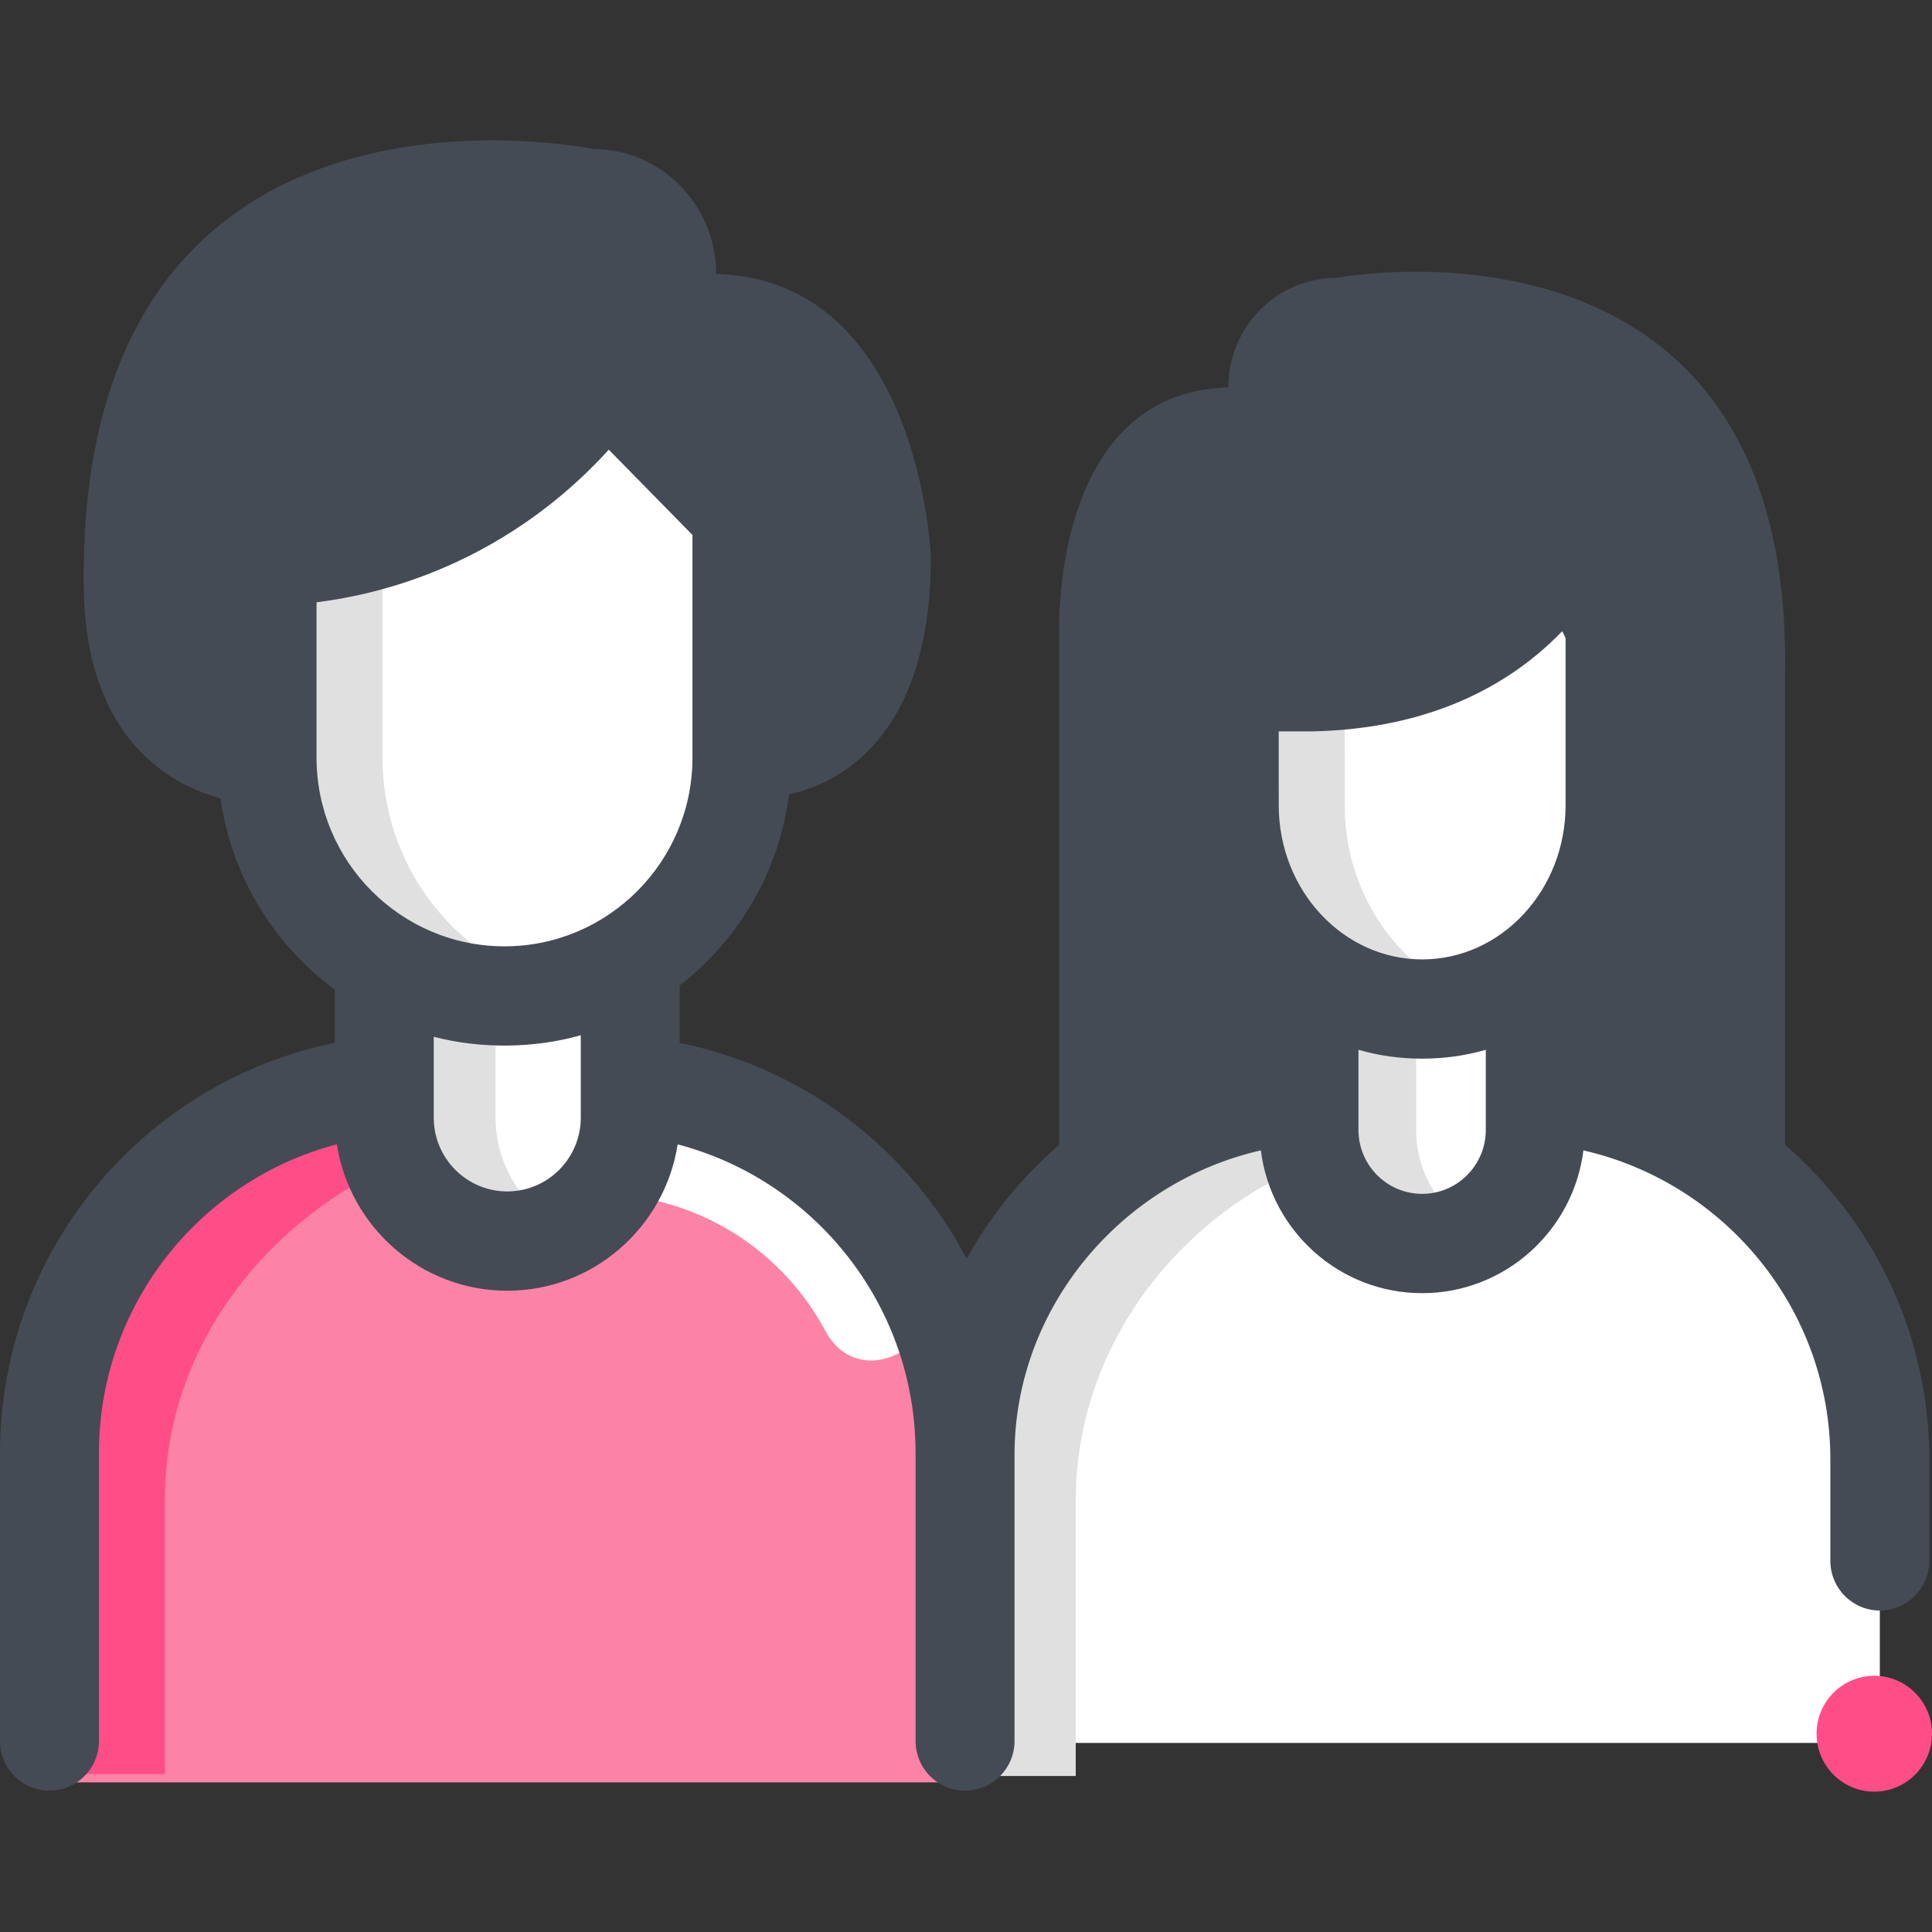
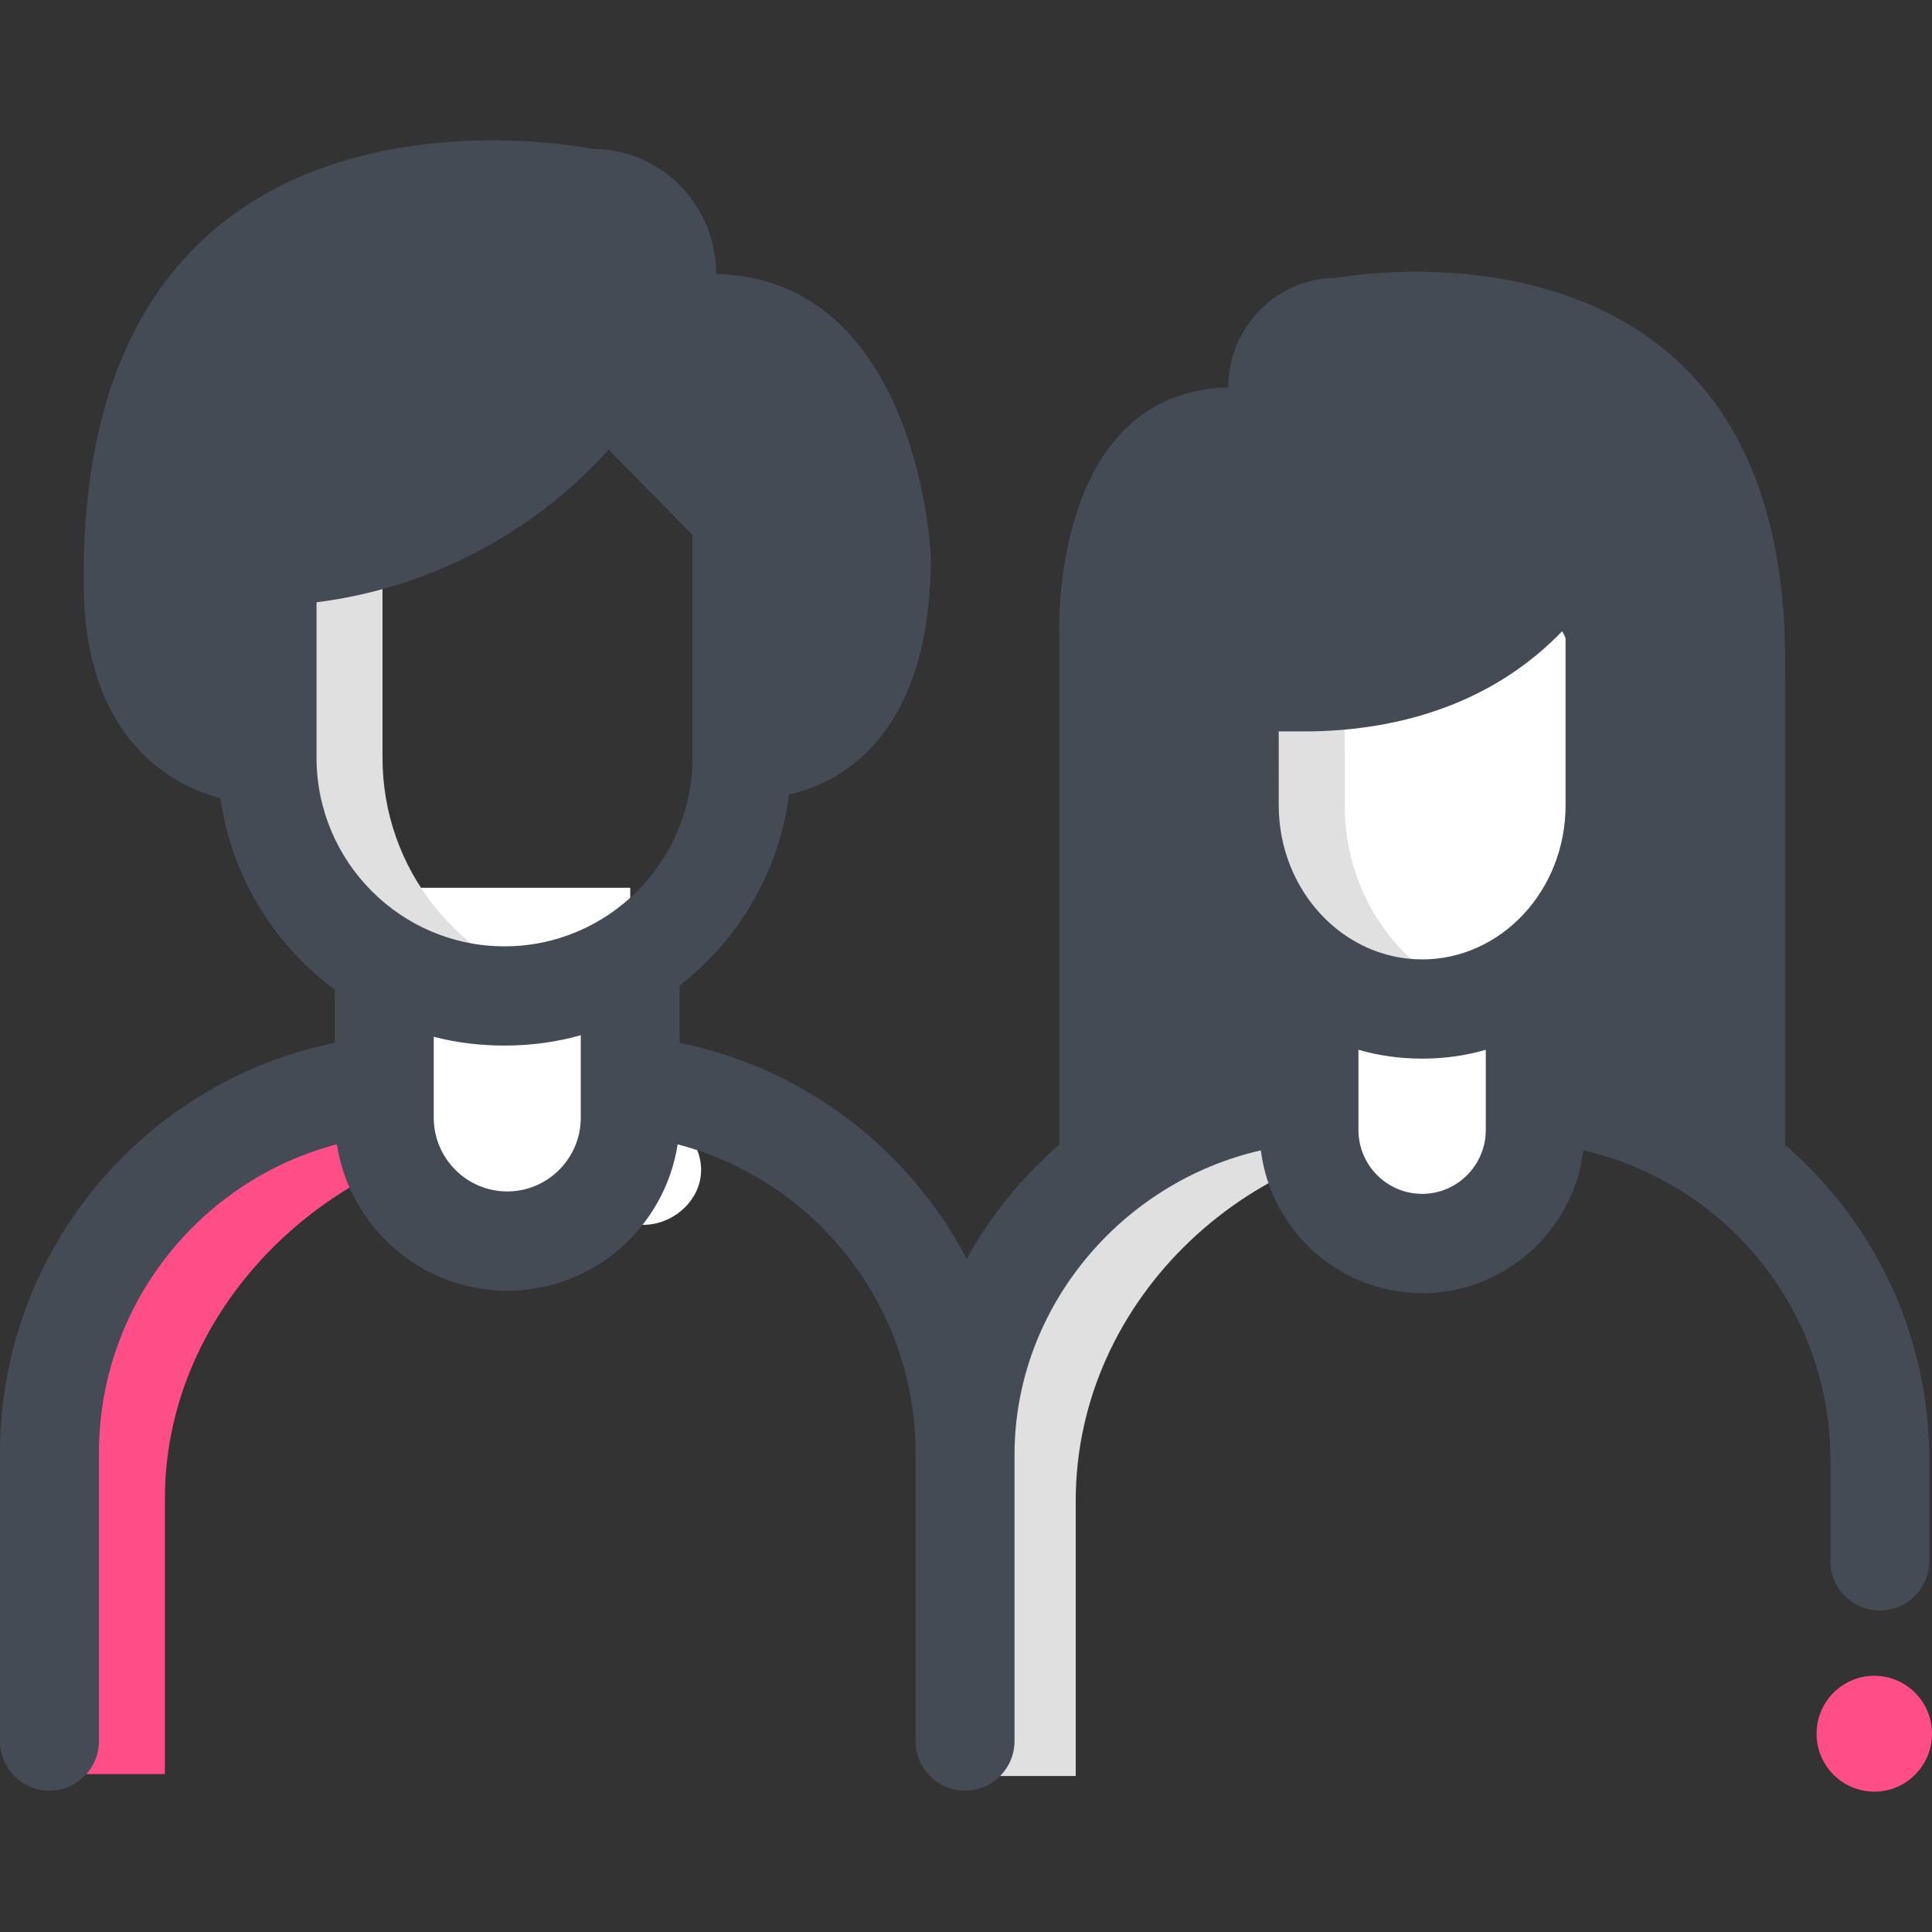
<svg xmlns="http://www.w3.org/2000/svg" viewBox="0 0 468 468">
  <rect x="0" y="0" width="468" height="468" fill="#333333" stroke="none" />
-   <path fill="#fc83a6" d="M233.77,431.758v-79.749c0-49.349-39.883-89.354-89.08-89.354h-43.626 c-49.198,0-89.08,40.005-89.08,89.354v79.749" />
  <path fill="#ff4d88" d="M39.944,363.034c0-49.349,44.876-89.354,94.073-89.354h43.626c3.787,0,7.519,0.239,11.182,0.699 c-13.011-7.459-28.076-11.724-44.136-11.724h-43.626c-49.198,0-89.08,40.005-89.08,89.354v77.745h27.961V363.034z" />
-   <path fill="#fff" d="M144.69,262.655h-43.626c-1.001,0-1.996,0.022-2.989,0.055 c0.03,14.643,11.865,26.504,26.461,26.504h20.154c22.981,0,44.083,12.596,55.071,32.873c0.198,0.366,0.404,0.726,0.616,1.079 c8.826,14.66,30.873,1.57,22.77-13.504C208.103,281.675,178.612,262.655,144.69,262.655z" />
+   <path fill="#fff" d="M144.69,262.655h-43.626c-1.001,0-1.996,0.022-2.989,0.055 c0.03,14.643,11.865,26.504,26.461,26.504h20.154c0.198,0.366,0.404,0.726,0.616,1.079 c8.826,14.66,30.873,1.57,22.77-13.504C208.103,281.675,178.612,262.655,144.69,262.655z" />
  <path fill="#fff" d="M122.877,300.635L122.877,300.635c-16.454,0-29.792-13.338-29.792-29.792v-55.791h59.584v55.791 C152.669,287.297,139.33,300.635,122.877,300.635z" />
-   <path fill="#e0e0e0" d="M120.047,270.735v-55.683H93.085v55.683c0,16.513,13.338,29.9,29.792,29.9h0 c4.854,0,9.432-1.173,13.481-3.239C126.681,292.458,120.047,282.377,120.047,270.735z" />
-   <path fill="#fff" d="M122.209,241.264L122.209,241.264c31.765,0,57.515-25.75,57.515-57.515v-91.13H64.694v91.13 C64.694,215.514,90.444,241.264,122.209,241.264z" />
  <path fill="#e0e0e0" d="M92.655,183.54V92.619H64.694v90.921c0,31.88,25.751,57.724,57.515,57.724h0 c4.823,0,9.504-0.604,13.98-1.726C111.182,233.269,92.655,210.58,92.655,183.54z" />
-   <path fill="#fff" d="M455.362,422.198v-68.692c0-49.066-39.875-88.841-89.063-88.841h-43.618 c-49.188,0-89.063,39.775-89.063,88.841v68.692" />
  <path fill="#e0e0e0" d="M260.581,363.528c0-49.065,42.87-88.841,92.059-88.841h43.618c4.386,0,8.695,0.322,12.911,0.933 c-12.718-6.98-27.328-10.955-42.869-10.955h-43.618c-49.188,0-89.063,39.775-89.063,88.841v76.71h26.962V363.528z" />
  <path fill="#fff" d="M344.491,301.224L344.491,301.224c-15.135,0-27.405-12.27-27.405-27.405v-51.988h54.81v51.988 C371.896,288.954,359.626,301.224,344.491,301.224z" />
-   <path fill="#e0e0e0" d="M343.049,273.719v-51.889h-25.964v51.889c0,15.19,12.27,27.504,27.405,27.504l0,0 c4.697,0,9.118-1.188,12.982-3.278C348.886,293.302,343.049,284.195,343.049,273.719z" />
  <path fill="#fff" d="M391.22,153.016c-3.054-13.494-15.834-15.114-15.834-15.114 c-14.179,19.308-35.758,26.85-57.916,27.238h-19.71l0.014,29.95c0,27.249,20.918,49.339,46.723,49.339h0 c25.804,0,46.723-22.09,46.723-49.339V153.016z" />
  <path fill="#e0e0e0" d="M325.736,195.091l-0.011-30.439c-2.734,0.28-5.49,0.44-8.254,0.489h-19.71l0.014,29.95 c0,27.249,20.918,49.339,46.723,49.339h0c4.87,0,9.566-0.789,13.98-2.249C339.504,235.905,325.736,217.197,325.736,195.091z" />
  <path fill="#444b54" d="M432.406,277.318V162.642c1.702-116.358-108.632-95.336-108.632-95.336 c-14.488,0-26.233,11.882-26.233,26.539c-43.398,1.131-40.96,59.943-40.96,59.943v123.506 c-9.003,7.791-16.621,17.137-22.419,27.623c-13.954-26.561-39.317-46.193-69.51-52.286v-13.914 c14.231-11.052,24.091-27.508,26.486-46.279c11.057-2.419,34.434-12.842,34.347-57.743c0,0-2.727-67.051-52.018-68.341 c0-16.71-13.34-30.257-29.795-30.257c0,0-125.315-26.175-123.382,106.485c0.55,37.771,22.634,48.041,33.116,50.79 c2.679,18.965,12.985,35.497,27.695,46.365v12.889C34.904,261.946,0,302.962,0,352.009v69.727 c0,6.642,5.365,12.027,11.983,12.027s11.983-5.385,11.983-12.027v-69.727c0-35.895,24.516-66.142,57.632-74.816 c3.104,20.063,20.431,35.469,41.278,35.469c20.843,0,38.167-15.399,41.276-35.456c33.116,8.671,57.634,38.909,57.634,74.803 v69.727c0,6.642,5.365,12.027,11.983,12.027s11.983-5.385,11.983-12.027v-69.727c0.199-35.512,26.062-65.701,59.668-73.349 c2.432,19.472,19.019,34.59,39.07,34.59c20.049,0,36.636-15.116,39.069-34.587c34.217,7.83,59.82,38.402,59.82,74.843V378.1 c0,6.642,5.366,12.027,11.983,12.027s11.983-5.385,11.983-12.027v-24.594C467.346,323.105,453.787,295.823,432.406,277.318z M140.686,270.735c0,9.855-7.989,17.873-17.809,17.873s-17.809-8.018-17.809-17.873v-19.596 c11.331,2.978,24.379,2.836,35.618-0.37V270.735z M122.209,229.237c-25.106,0-45.532-20.5-45.532-45.697v-37.646 c27.013-3.381,52.143-16.394,70.787-36.966h0l20.277,20.655v53.957C167.741,208.738,147.316,229.237,122.209,229.237z M359.912,273.719c0,8.535-6.918,15.478-15.422,15.478s-15.422-6.943-15.422-15.478v-19.428 c9.756,2.867,21.087,2.869,30.844,0.004V273.719z M344.497,232.403c-19.156,0-34.739-16.738-34.739-37.318l-0.008-17.918 c0,0,7.86-0.001,7.93-0.002c25.034-0.439,45.814-8.779,60.719-24.244c0.322,0.493,0.609,1.061,0.838,1.717v40.452 C379.237,215.665,363.653,232.403,344.497,232.403z" />
  <ellipse cx="454.02" cy="419.969" fill="#ff4d88" rx="13.98" ry="14.031" />
</svg>